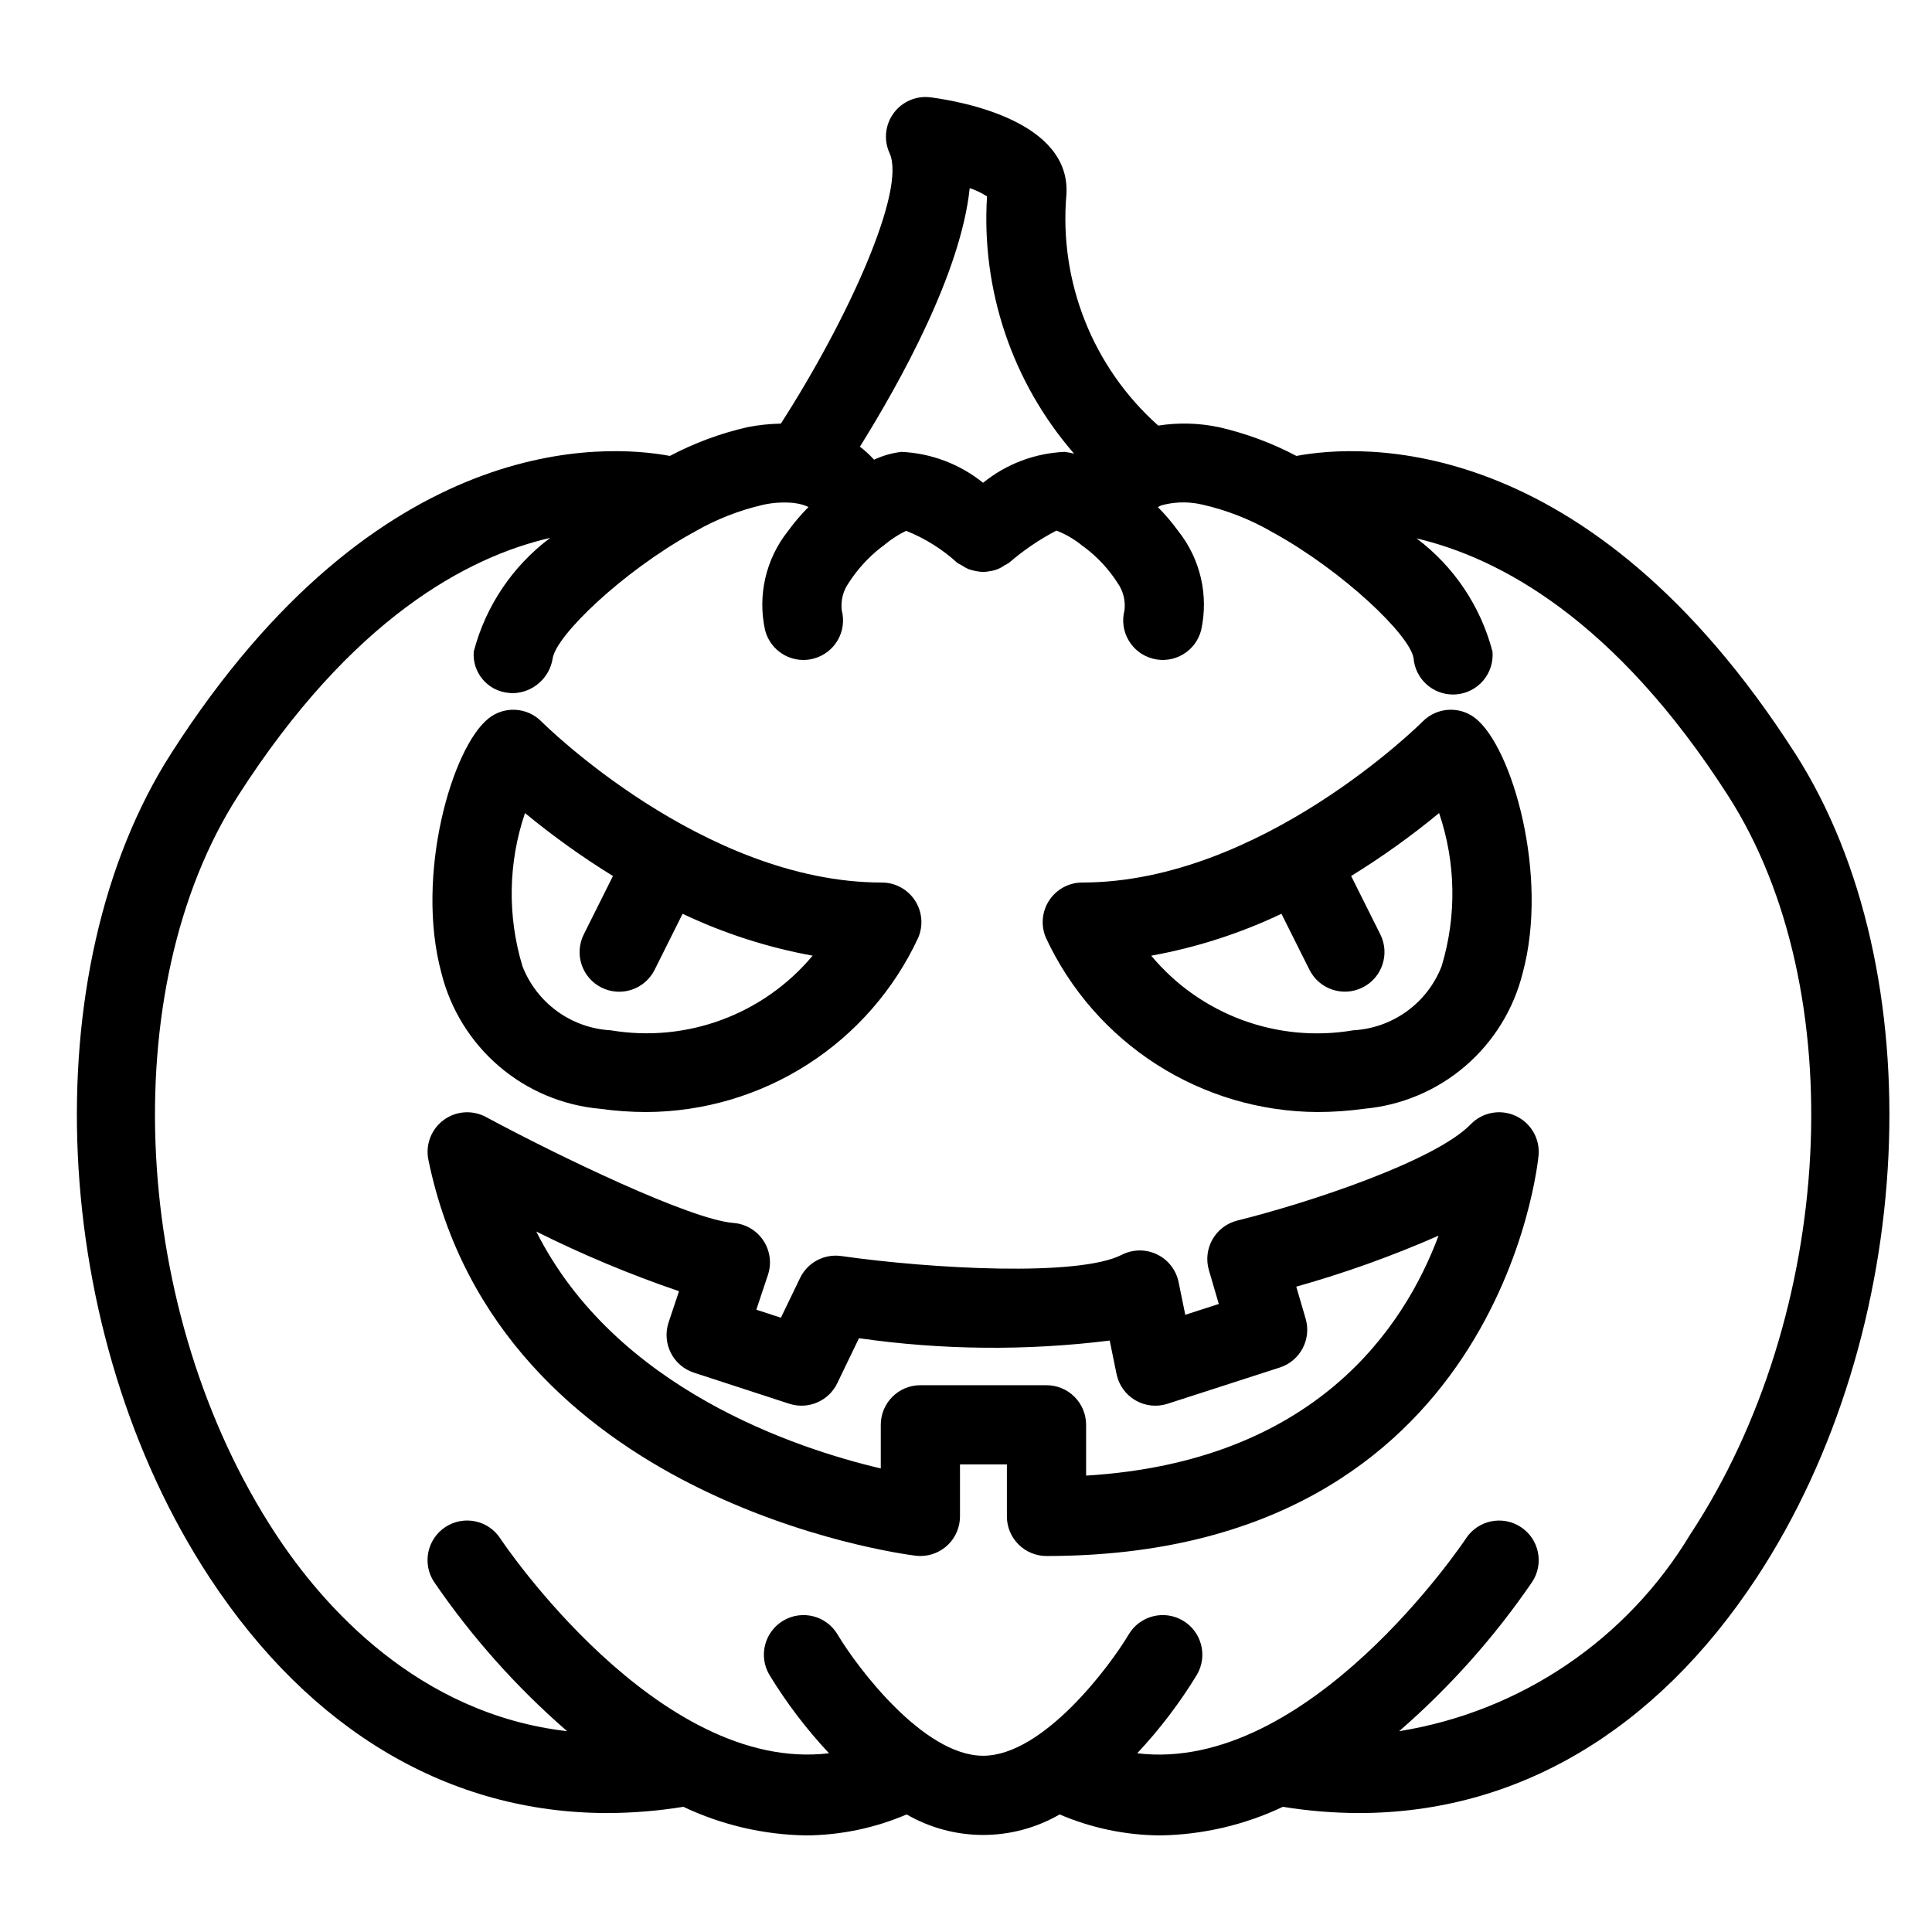
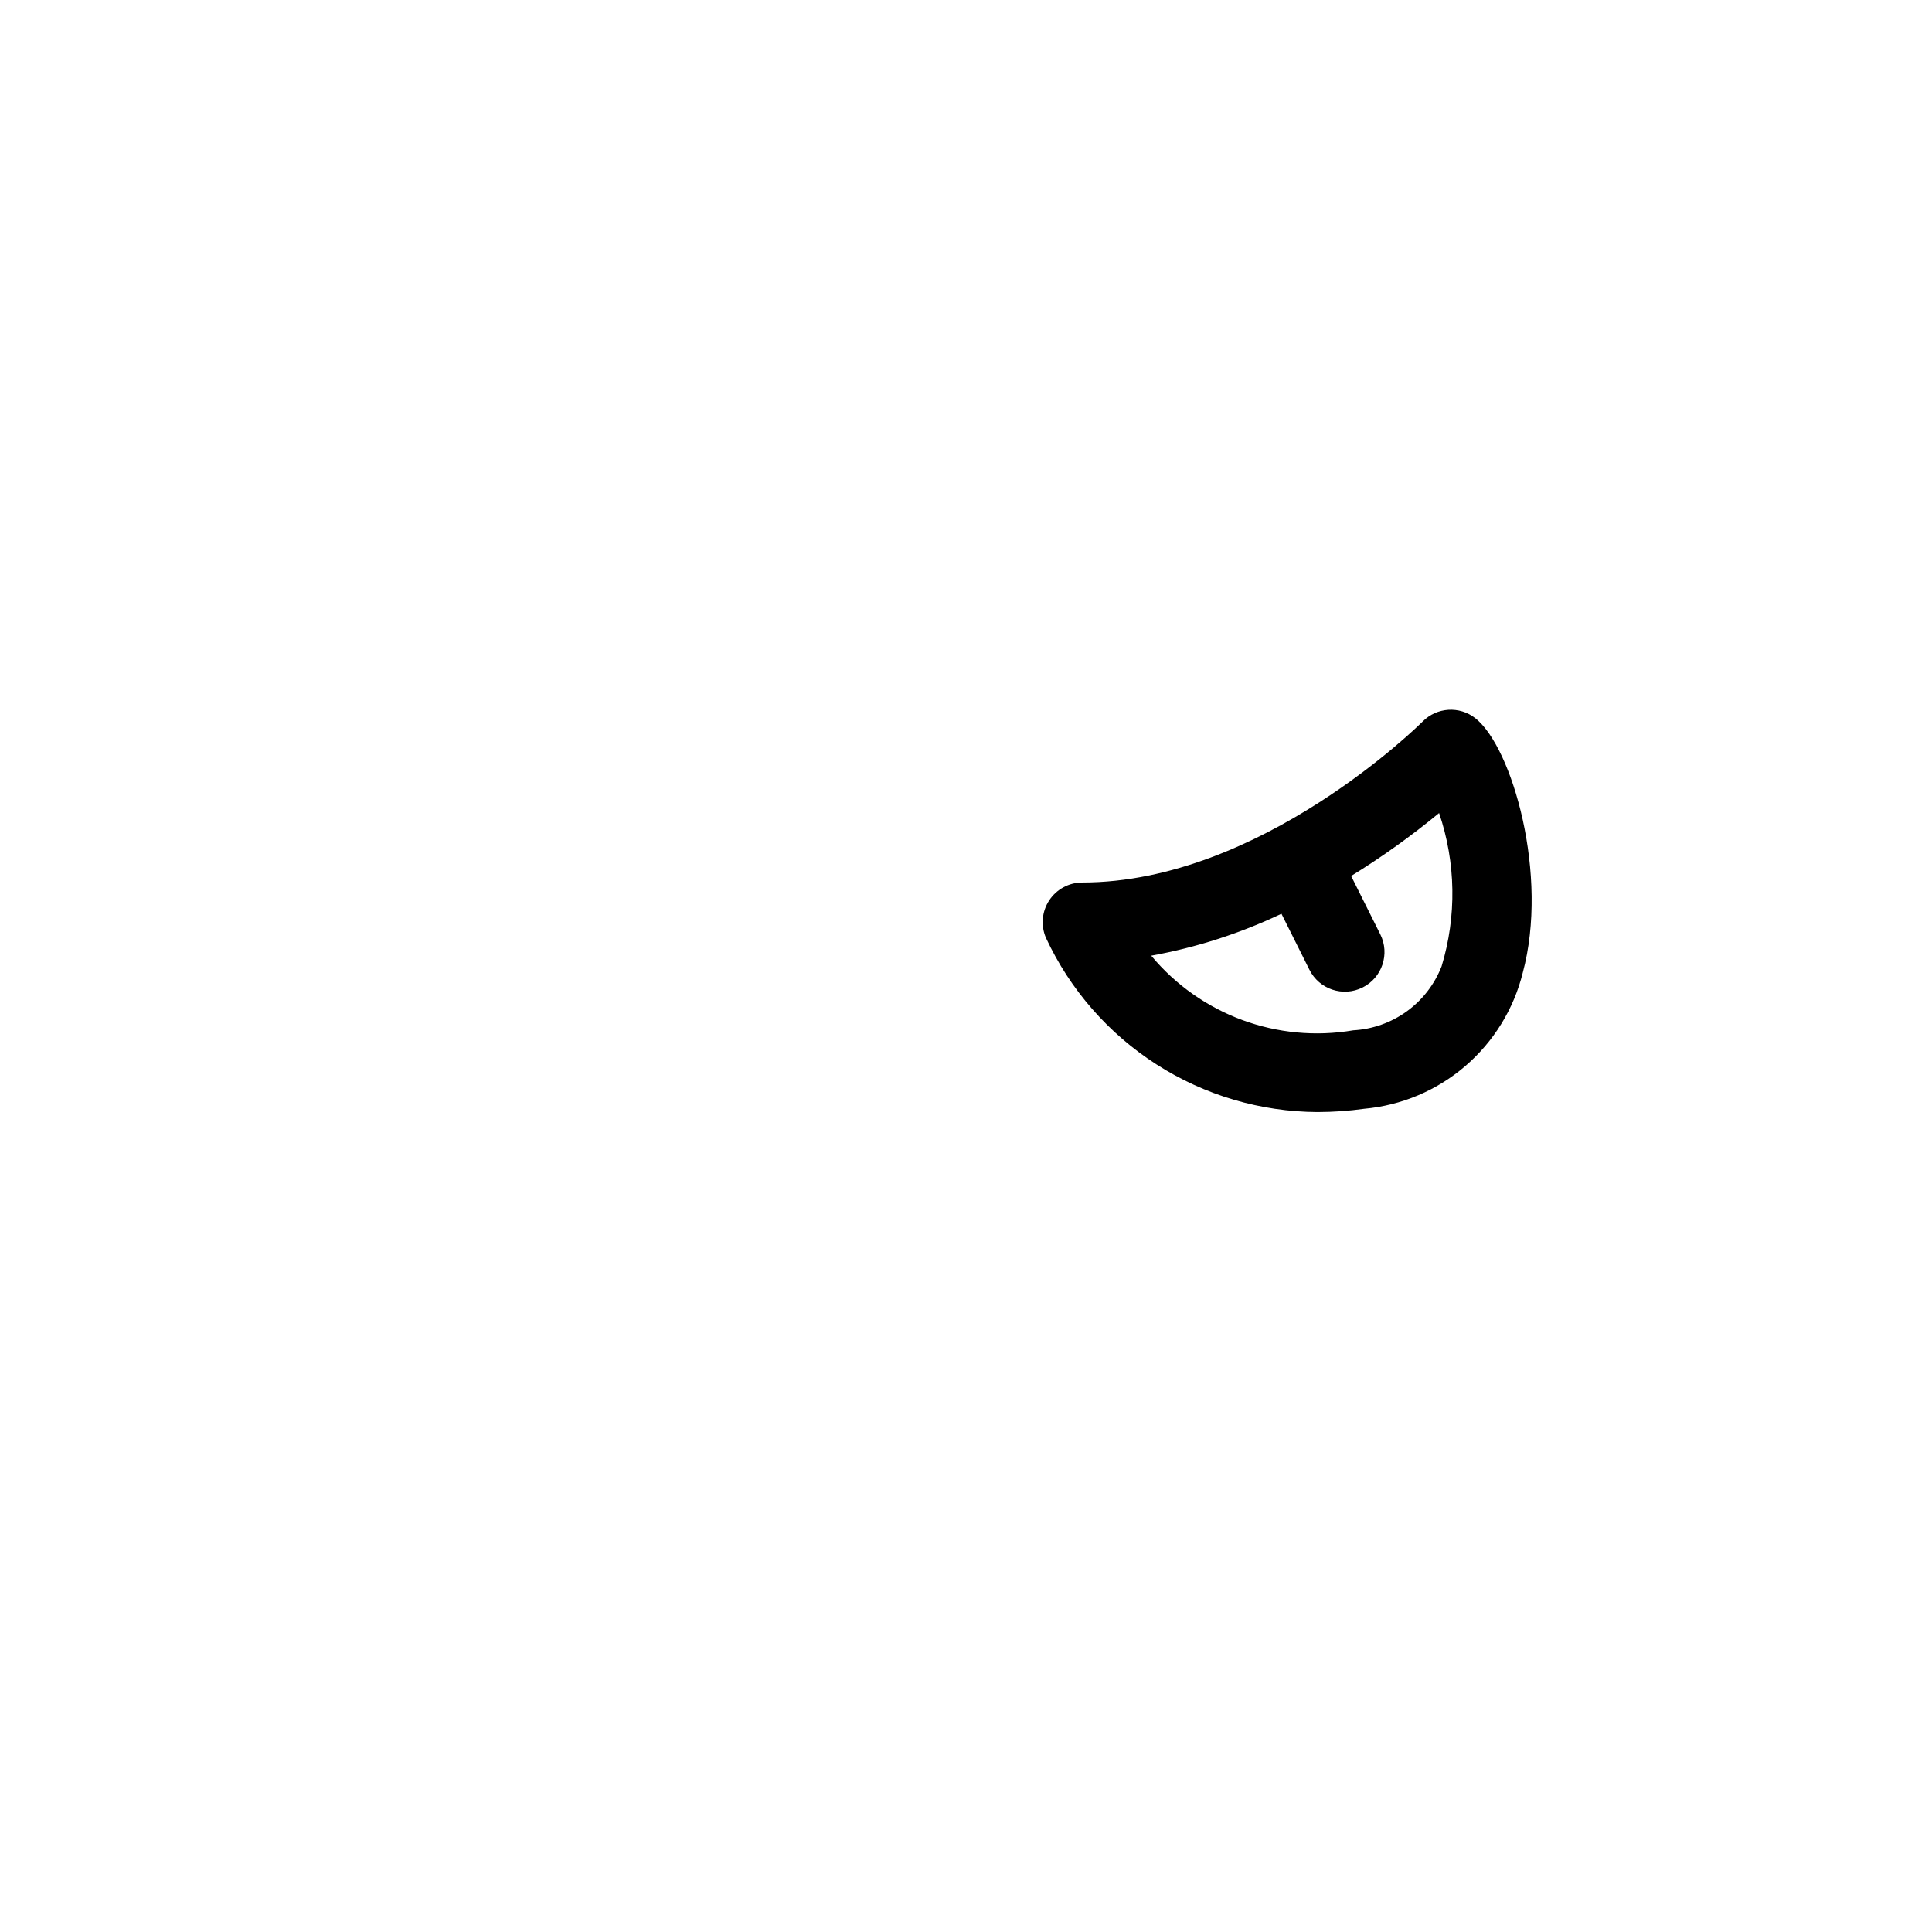
<svg xmlns="http://www.w3.org/2000/svg" fill="#000000" width="800px" height="800px" version="1.1" viewBox="144 144 512 512">
  <g>
-     <path d="m619.71 343.64c-55.062-85.965-115.33-81.957-132.15-78.812v-0.004c-6.481-3.418-13.383-5.981-20.523-7.613-5.293-1.121-10.746-1.266-16.09-0.426-17.355-15.449-26.379-38.199-24.328-61.348 1.066-19.191-27.25-24.473-35.953-25.637l0.004 0.004c-3.793-0.508-7.559 1.09-9.832 4.164-2.269 3.078-2.691 7.144-1.094 10.621 4.461 9.707-10.859 43.762-28.809 71.672h-0.004c-2.984 0.055-5.957 0.371-8.883 0.949-7.144 1.633-14.043 4.195-20.523 7.613-16.828-3.141-77.082-7.16-132.15 78.812-36.945 57.68-32.453 153.66 10.223 218.52 26.785 40.707 63.656 62.32 105.38 62.32 6.738-0.02 13.469-0.57 20.121-1.652 10.172 4.816 21.258 7.402 32.512 7.582 9.168-0.062 18.234-1.953 26.66-5.562 6.164 3.562 13.152 5.438 20.27 5.438 7.117 0 14.109-1.875 20.273-5.438 8.426 3.609 17.488 5.5 26.656 5.562 11.258-0.18 22.344-2.766 32.516-7.582 6.656 1.082 13.383 1.633 20.125 1.652 41.719 0 78.598-21.617 105.38-62.32 42.676-64.863 47.164-160.84 10.227-218.52zm-218.73-149.79c1.613 0.543 3.156 1.281 4.59 2.195-1.562 24.879 6.731 49.375 23.082 68.188-0.816-0.219-1.648-0.379-2.488-0.48-7.906 0.332-15.496 3.203-21.637 8.191-6.152-4.957-13.727-7.828-21.617-8.191-2.523 0.293-4.981 0.992-7.277 2.07-1.145-1.262-2.394-2.418-3.746-3.453 10.777-17.301 26.754-46.102 29.094-68.52zm190.96 356.77c-16.777 27.91-45.008 46.996-77.156 52.164 13.402-11.633 25.258-24.934 35.277-39.582 3.172-4.852 1.812-11.355-3.039-14.527s-11.359-1.812-14.531 3.039c-0.457 0.691-41.703 62.438-87.117 56.922 5.977-6.375 11.281-13.352 15.824-20.816 2.922-4.992 1.258-11.406-3.723-14.348-4.981-2.938-11.402-1.297-14.359 3.676-4.945 8.34-22.641 32.145-38.582 32.145-15.934 0-33.629-23.805-38.574-32.145-2.957-4.973-9.379-6.613-14.359-3.676-4.981 2.941-6.644 9.355-3.723 14.348 4.543 7.465 9.844 14.438 15.82 20.812-45.348 5.477-86.668-56.23-87.121-56.93h0.004c-3.176-4.852-9.684-6.207-14.535-3.031-4.848 3.176-6.207 9.684-3.031 14.531 10.02 14.648 21.879 27.953 35.281 39.582-39.555-4.574-64.672-33.168-77.172-52.172-38.473-58.477-42.902-144.42-10.078-195.65 30.211-47.172 60.977-63.395 82.766-68.418v0.004c-9.973 7.461-17.117 18.086-20.266 30.137-0.426 5.562 3.695 10.438 9.25 10.938 0.391 0.047 0.785 0.07 1.176 0.074 5.262-0.133 9.676-4.008 10.492-9.211 0.977-6.199 18.582-22.965 36.828-33.133 0.406-0.195 0.797-0.414 1.172-0.656 5.535-3.144 11.496-5.469 17.695-6.902 2.668-0.598 5.406-0.77 8.125-0.512l0.309 0.051c1.27 0.141 2.512 0.488 3.668 1.027-1.965 1.977-3.777 4.106-5.418 6.363-5.894 7.398-8.129 17.07-6.078 26.309 1.199 4.629 5.375 7.863 10.152 7.867 0.891-0.004 1.777-0.117 2.641-0.344 2.695-0.695 5-2.438 6.414-4.836 1.41-2.398 1.809-5.262 1.109-7.953-0.316-2.574 0.336-5.172 1.828-7.289 2.312-3.594 5.211-6.773 8.578-9.406 0.445-0.289 0.867-0.613 1.262-0.973 1.656-1.344 3.461-2.496 5.383-3.422 4.992 1.98 9.582 4.856 13.551 8.477 0.371 0.242 0.762 0.461 1.164 0.652 0.562 0.395 1.168 0.734 1.801 1.008 1.254 0.445 2.562 0.703 3.891 0.758 0.656-0.012 1.312-0.09 1.953-0.23 1.344-0.195 2.617-0.719 3.715-1.523 0.406-0.191 0.801-0.414 1.18-0.66 3.848-3.324 8.07-6.195 12.578-8.547 2.508 0.977 4.848 2.352 6.926 4.062l0.391 0.27h0.004c3.508 2.621 6.516 5.848 8.879 9.535 1.496 2.117 2.148 4.715 1.832 7.289-1.457 5.609 1.91 11.336 7.523 12.789 5.609 1.457 11.336-1.91 12.789-7.523 2.055-9.234-0.18-18.906-6.07-26.309-1.633-2.25-3.438-4.371-5.398-6.34 0.289-0.164 0.586-0.312 0.891-0.441 0.34-0.07 0.676-0.152 1.008-0.258 3.352-0.762 6.836-0.723 10.172 0.109 6.219 1.438 12.195 3.769 17.746 6.926 0.355 0.23 0.727 0.438 1.113 0.621 18.254 10.164 35.867 26.93 36.84 33.094 0.453 5.434 4.996 9.613 10.449 9.621 0.293 0 0.59-0.012 0.887-0.035v-0.004c2.773-0.23 5.344-1.555 7.141-3.68 1.797-2.129 2.676-4.879 2.441-7.656-3.121-11.984-10.215-22.559-20.117-29.996 21.801 5.102 52.566 21.363 82.617 68.281 32.824 51.234 28.395 137.18-10.086 195.66z" />
-     <path d="m303 437.84c4.09 0.57 8.211 0.855 12.336 0.863 15.141-0.078 29.945-4.453 42.691-12.625 12.742-8.172 22.902-19.797 29.289-33.523 1.406-3.242 1.086-6.981-0.855-9.938-1.938-2.957-5.234-4.738-8.773-4.738-47.359 0-89.781-42.246-90.207-42.672h0.004c-3.754-3.793-9.758-4.168-13.953-0.871-9.809 7.707-19.543 41.707-12.57 67.457 2.387 9.633 7.719 18.285 15.254 24.75 7.535 6.461 16.898 10.41 26.785 11.297zm-19.871-78.367h0.004c7.379 6.086 15.164 11.66 23.305 16.68l-7.727 15.465c-1.25 2.492-1.457 5.379-0.578 8.023s2.777 4.828 5.269 6.074c2.492 1.246 5.379 1.449 8.023 0.562 2.641-0.887 4.824-2.785 6.062-5.281l7.41-14.832h0.004c10.945 5.199 22.531 8.93 34.453 11.098-13.051 15.621-33.41 23.148-53.484 19.781-5.117-0.281-10.047-2.027-14.195-5.035-4.148-3.008-7.344-7.148-9.207-11.922-4.031-13.273-3.801-27.477 0.664-40.613z" />
    <path d="m493.17 438.7c4.125-0.008 8.25-0.293 12.336-0.863 9.887-0.887 19.25-4.836 26.785-11.297 7.539-6.465 12.871-15.117 15.254-24.75 6.969-25.746-2.762-59.746-12.57-67.457-4.195-3.297-10.195-2.922-13.949 0.871-0.426 0.426-42.844 42.672-90.207 42.672-3.535 0-6.832 1.785-8.773 4.742-1.941 2.953-2.262 6.691-0.855 9.934 6.387 13.727 16.547 25.355 29.289 33.523 12.746 8.172 27.551 12.551 42.691 12.625zm-9.57-52.535 7.418 14.836v-0.004c2.594 5.188 8.898 7.289 14.082 4.695 5.188-2.594 7.289-8.898 4.695-14.082l-7.727-15.457v-0.004c8.141-5.019 15.93-10.594 23.309-16.68 4.461 13.137 4.691 27.34 0.66 40.613-1.859 4.773-5.055 8.914-9.207 11.922-4.148 3.004-9.078 4.754-14.195 5.035-20.098 3.43-40.5-4.106-53.551-19.773 11.945-2.16 23.551-5.894 34.516-11.105z" />
-     <path d="m545.62 439.7c-4.035-1.84-8.789-0.938-11.867 2.25-9.461 9.746-42.953 20.816-61.84 25.508h0.004c-2.777 0.688-5.152 2.477-6.574 4.957-1.426 2.481-1.777 5.434-0.977 8.176l2.629 8.973-8.883 2.871-1.773-8.656c-0.652-3.215-2.773-5.938-5.731-7.359s-6.41-1.375-9.328 0.117c-11.531 5.883-50.395 3.727-74.316 0.328h-0.004c-4.527-0.648-8.953 1.707-10.938 5.828l-5.07 10.512-6.516-2.121 3.07-9.203 0.004-0.004c1.023-3.066 0.574-6.43-1.215-9.125-1.785-2.691-4.715-4.41-7.938-4.66-11.383-0.875-46.262-17.688-65.57-28.074-3.59-1.934-7.973-1.613-11.246 0.82-3.269 2.434-4.832 6.543-4.012 10.535 18.543 90.117 124.58 104.34 129.08 104.9h0.004c0.43 0.059 0.863 0.086 1.297 0.082 2.781 0.004 5.453-1.105 7.422-3.07 1.969-1.969 3.074-4.641 3.074-7.426v-13.77h12.434v13.77l-0.004 0.004c0.004 5.797 4.703 10.496 10.496 10.496 120.46 0 130.33-105.19 130.41-106.25l0.004-0.004c0.359-4.414-2.094-8.578-6.129-10.402zm-113.79 95.352v-13.461c0-2.781-1.105-5.453-3.074-7.422-1.965-1.969-4.637-3.074-7.422-3.074h-33.422c-5.797 0-10.496 4.699-10.496 10.496v11.562c-22.309-5.242-70.301-21.047-91.293-62.781 12.238 6.113 24.875 11.395 37.82 15.812l-2.762 8.281c-0.883 2.652-0.672 5.547 0.586 8.043 1.258 2.5 3.461 4.391 6.117 5.258l25.281 8.242 0.004-0.004c4.992 1.625 10.418-0.688 12.707-5.418l5.762-11.945c22.023 3.152 44.367 3.363 66.445 0.621l1.812 8.867h0.004c0.594 2.926 2.41 5.457 4.988 6.965 2.578 1.504 5.68 1.84 8.52 0.922l29.758-9.613c5.406-1.75 8.441-7.484 6.844-12.938l-2.484-8.488c12.871-3.613 25.469-8.133 37.707-13.512-9.109 24.43-32.734 59.906-93.402 63.586z" />
  </g>
</svg>